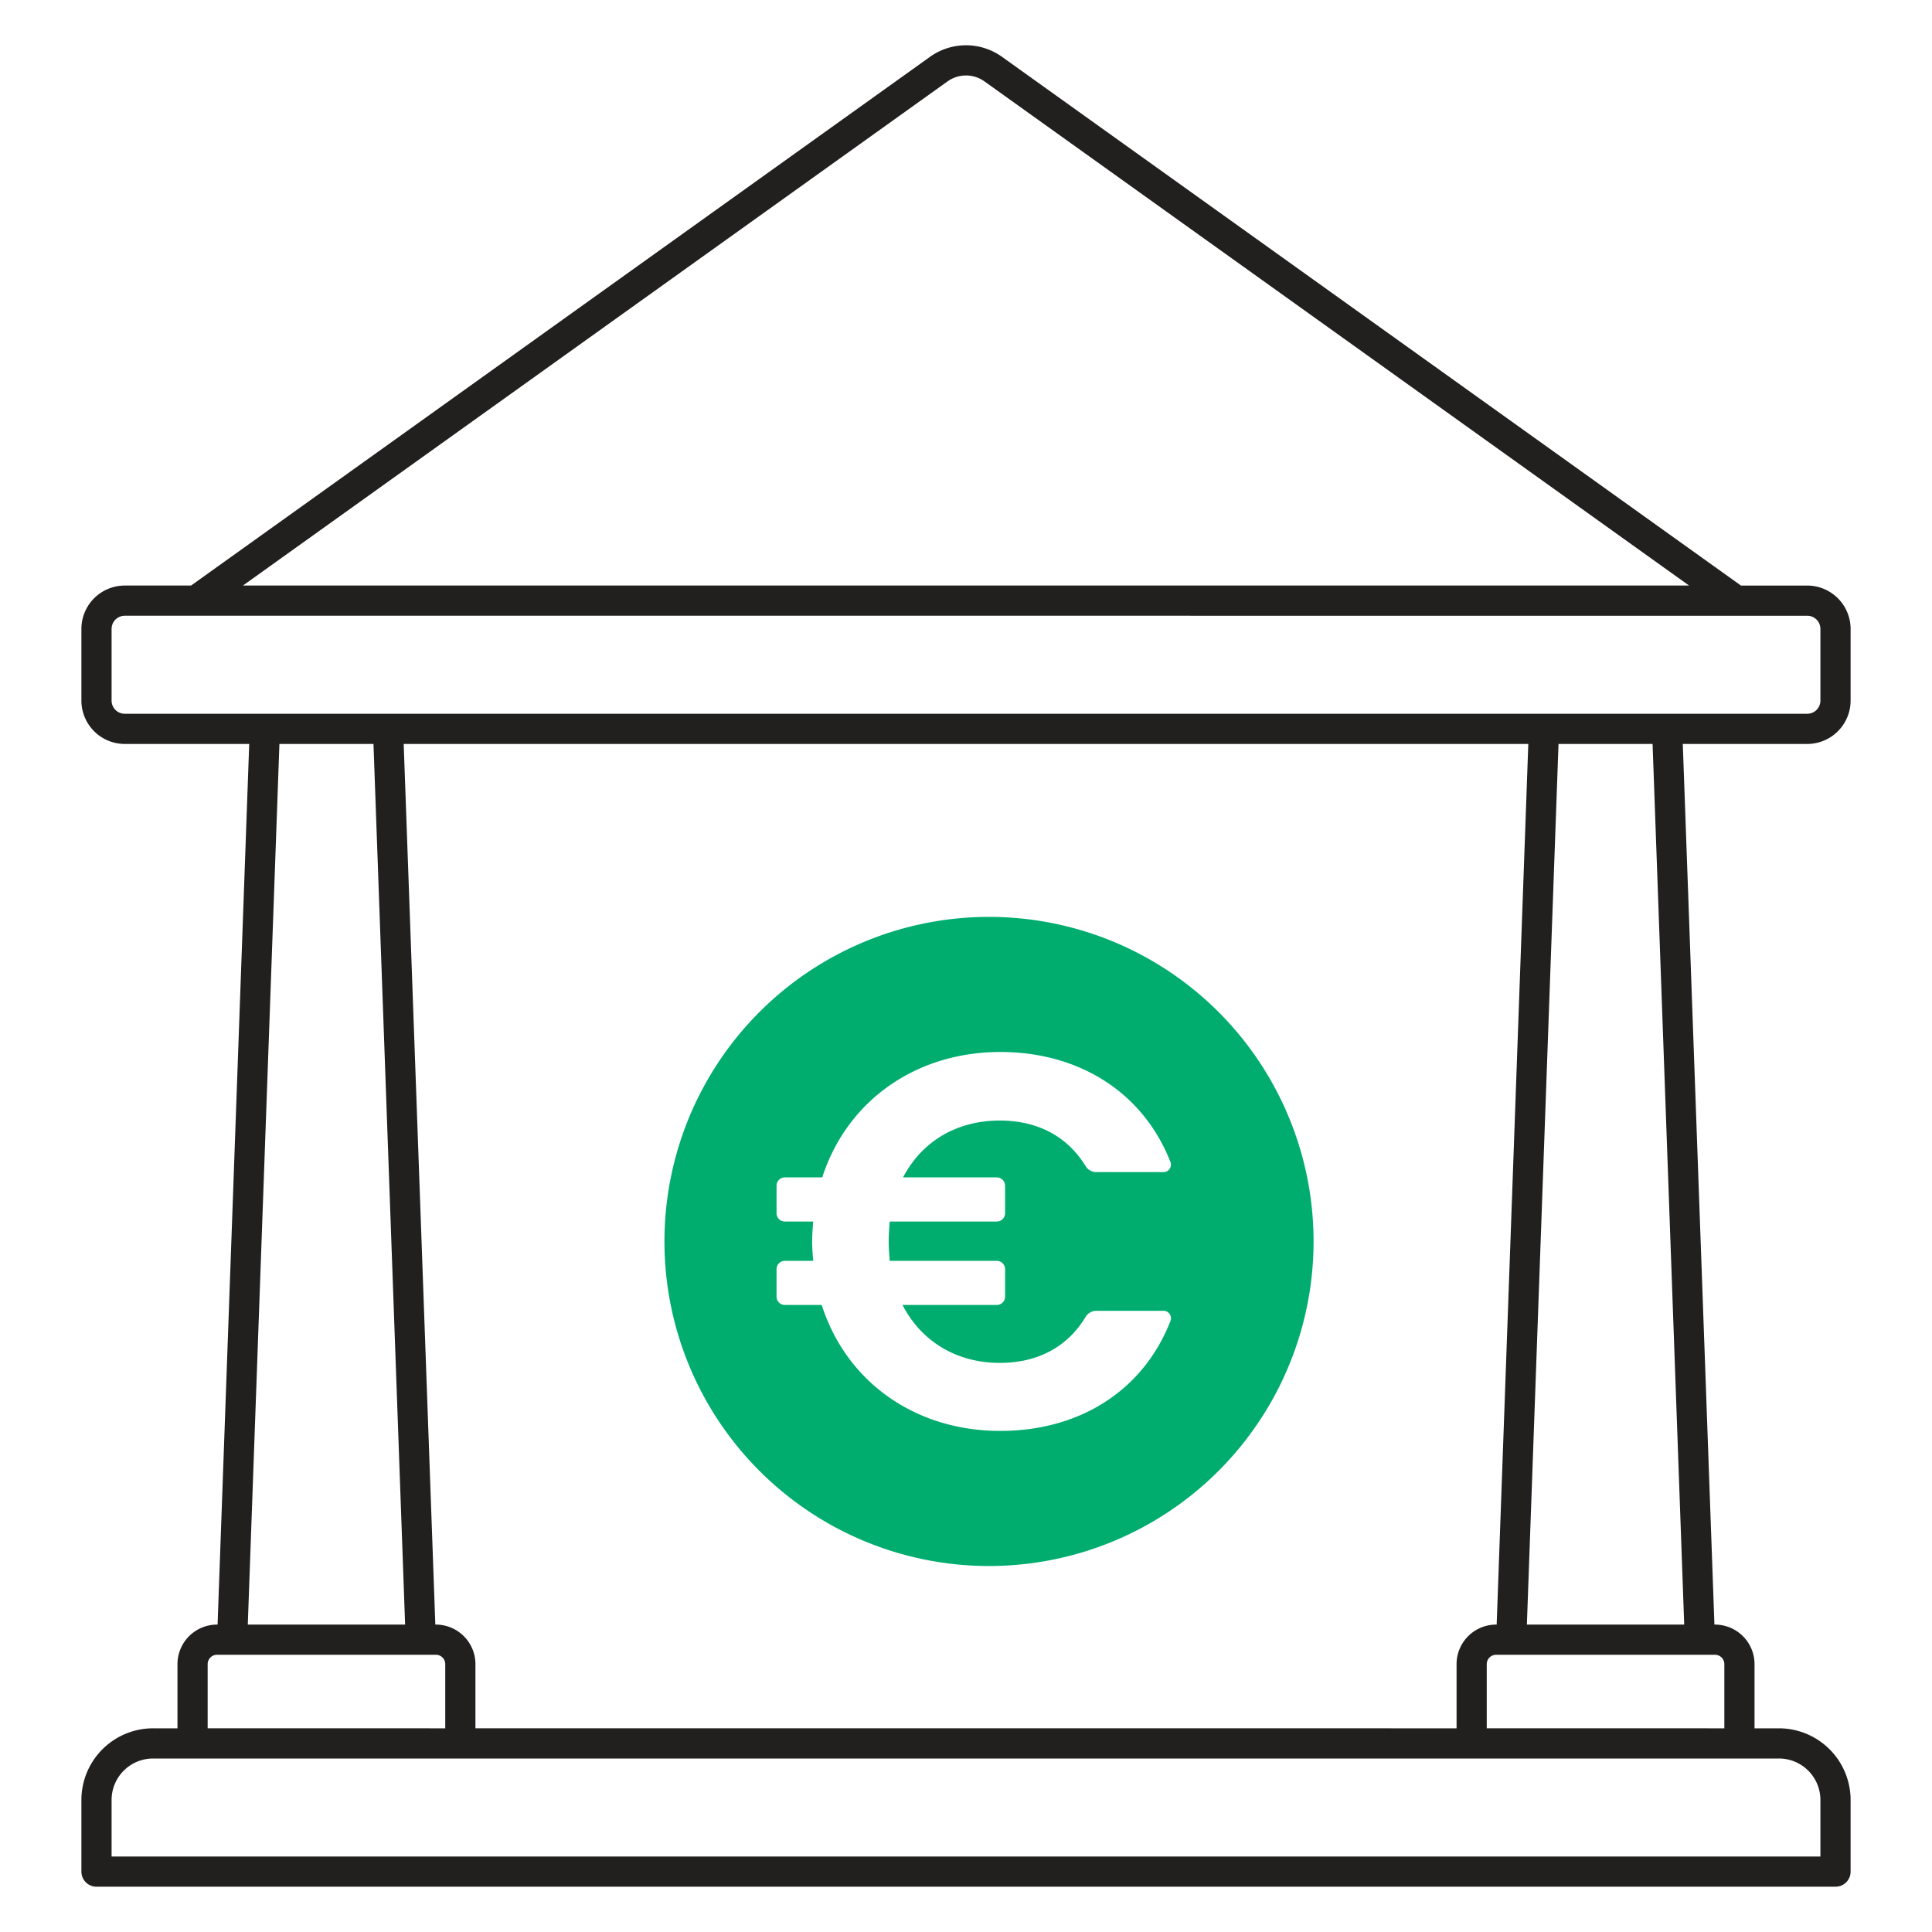
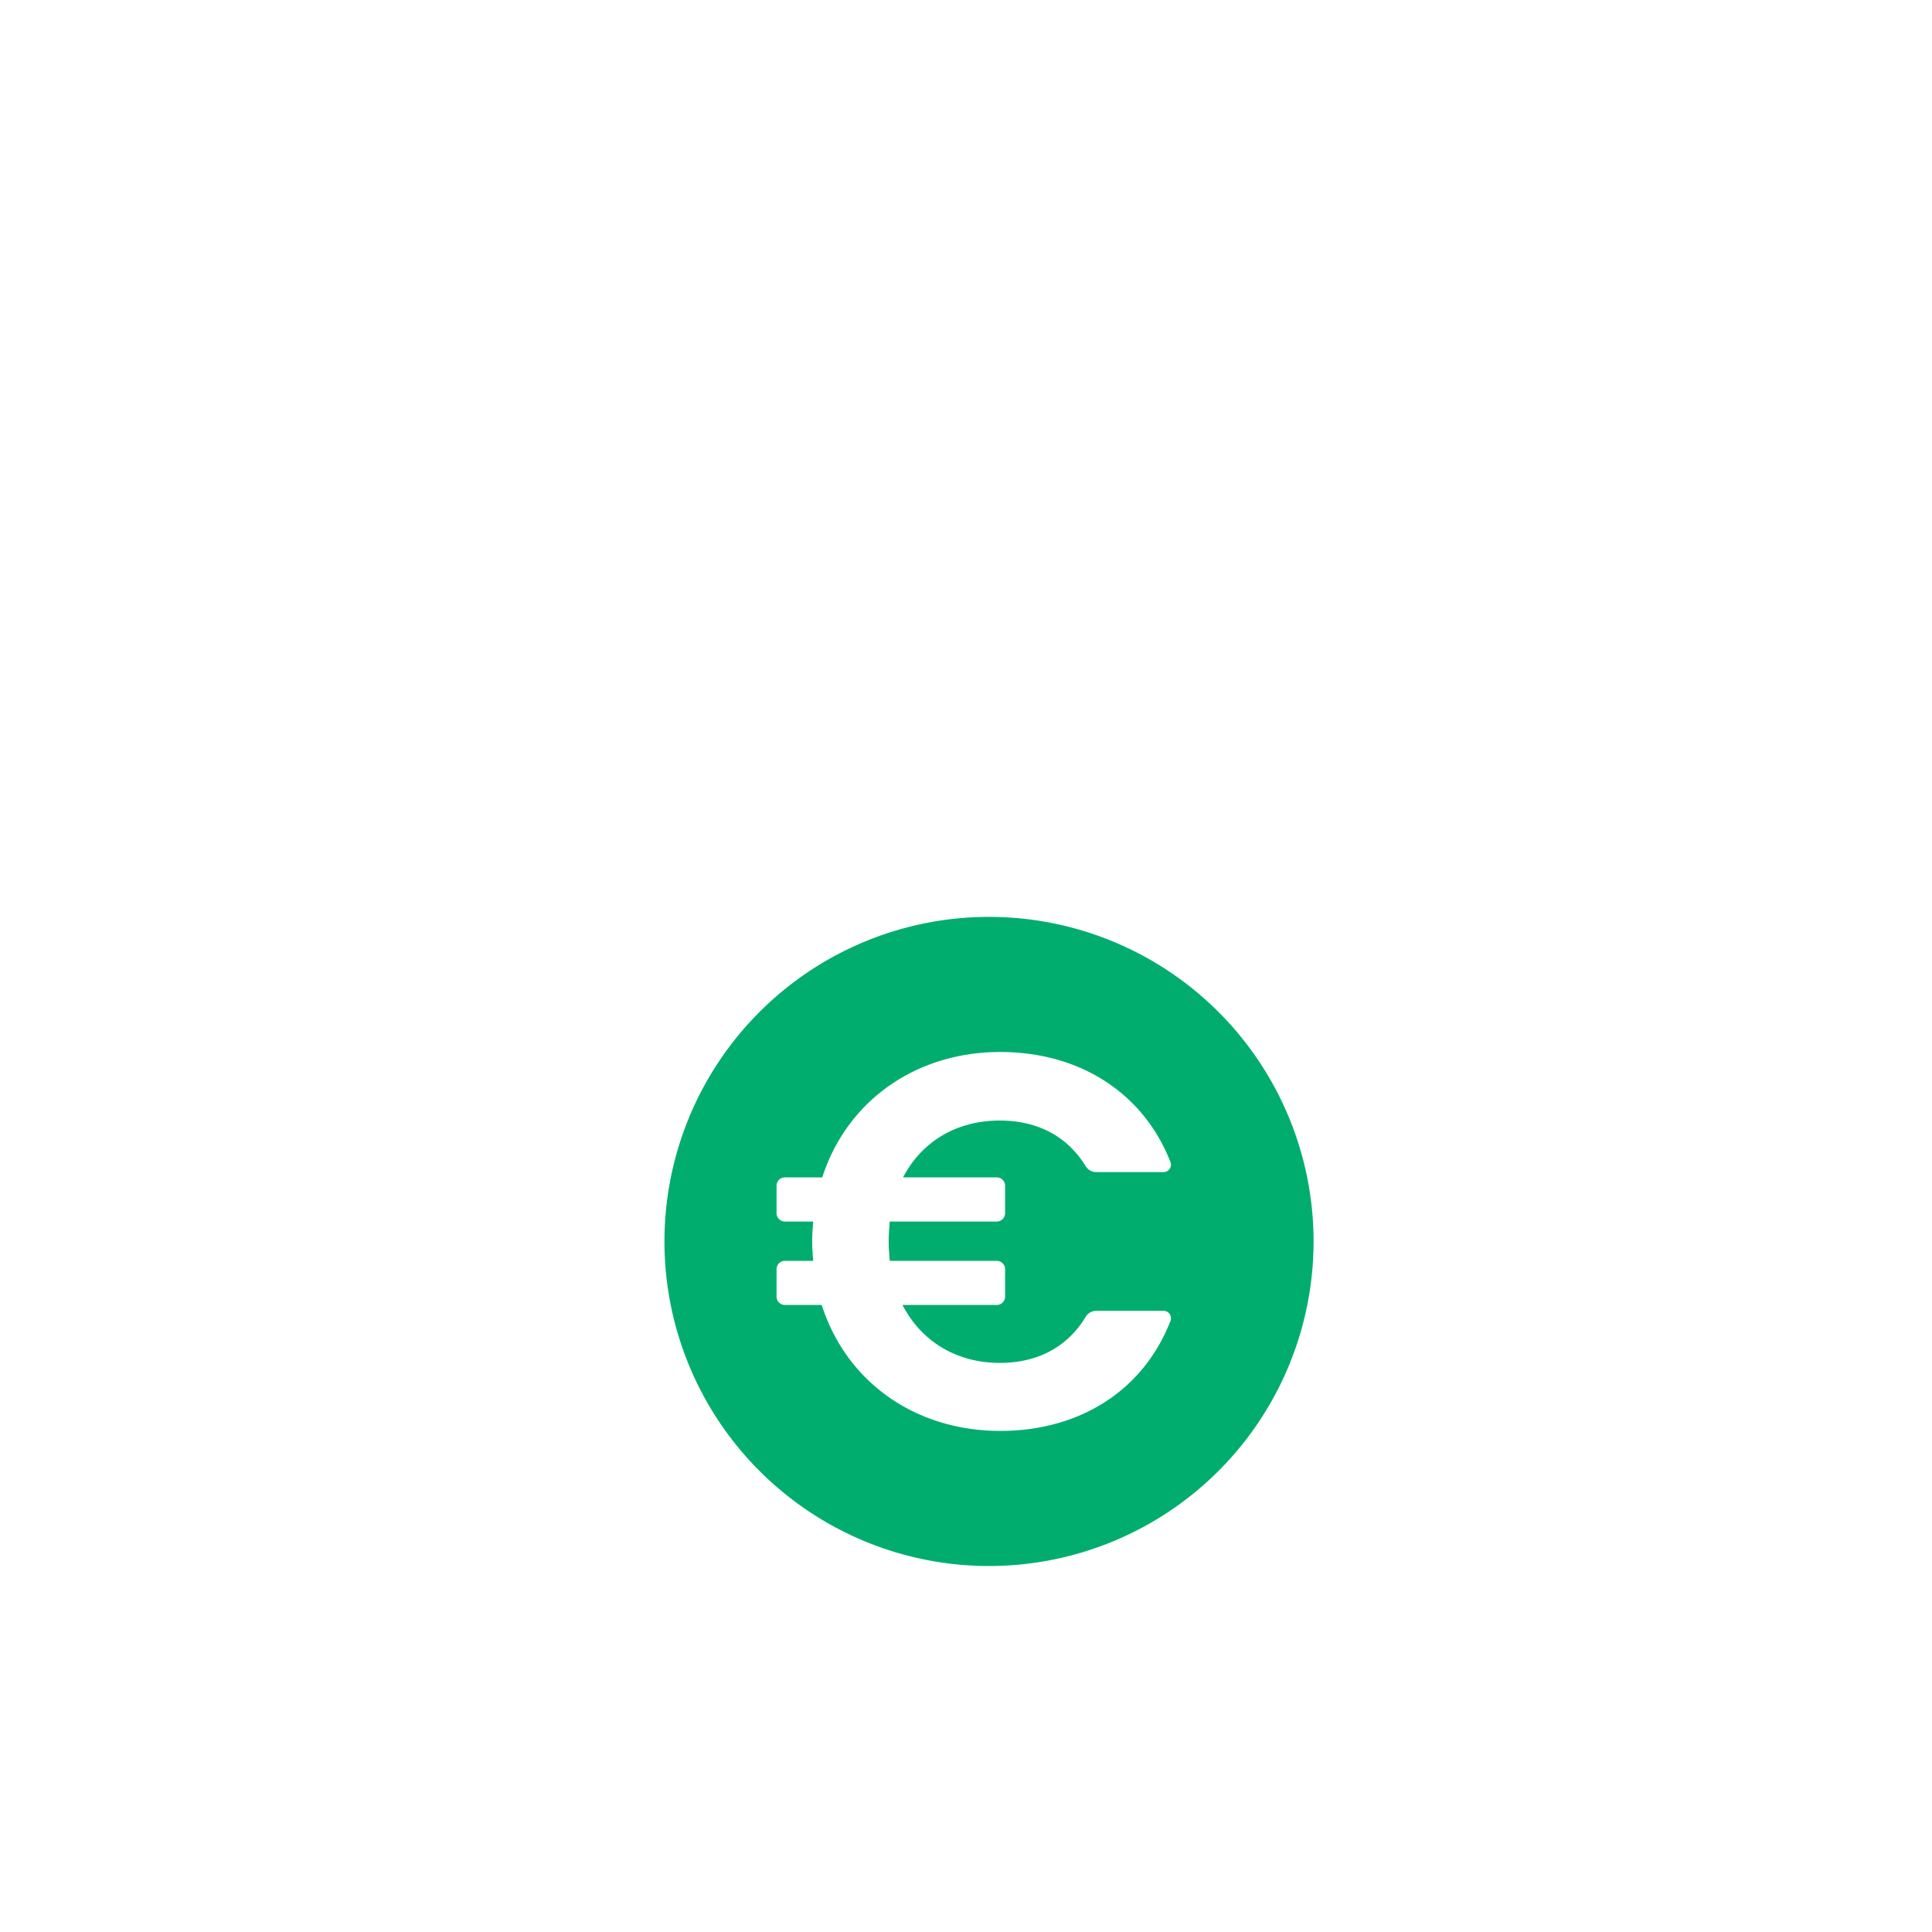
<svg xmlns="http://www.w3.org/2000/svg" id="Layer_1" data-name="Layer 1" viewBox="0 0 512 512">
  <defs>
    <style>.cls-1{fill:#00ad6f;}.cls-2{fill:#221f1f;}</style>
  </defs>
  <title>Icon</title>
  <path class="cls-1" d="M262.098,242.986a86.011,86.011,0,1,0,86.011,86.011A86.011,86.011,0,0,0,262.098,242.986Zm48.091,107.062C302.939,368.669,285.942,379.207,265.089,379.207c-22.676,0-40.844-13.099-47.323-33.379h-9.772a2.2,2.2,0,0,1-2.2-2.2v-7.29a2.2,2.2,0,0,1,2.2-2.2h7.518c-.141-1.69-.282-3.38-.282-5.071,0-1.831.141-3.662.282-5.352h-7.518a2.2,2.2,0,0,1-2.2-2.2v-7.289a2.2,2.2,0,0,1,2.2-2.2h9.912c6.479-20.14,24.647-33.238,47.182-33.238,20.845,0,37.838,10.658,45.092,29.155a1.967,1.967,0,0,1-1.835,2.675H290.52a3.299,3.299,0,0,1-2.811-1.577c-4.894-7.979-12.832-12.084-22.761-12.084-11.549,0-20.704,5.633-25.633,15.069h24.841a2.2,2.2,0,0,1,2.2,2.2v7.289a2.2,2.2,0,0,1-2.2,2.2H235.794c-.141,1.69-.282,3.521-.282,5.352,0,1.69.141,3.38.282,5.071h28.362a2.2,2.2,0,0,1,2.2,2.2v7.29a2.2,2.2,0,0,1-2.2,2.2H239.174c4.929,9.578,14.225,15.352,25.774,15.352,9.931,0,17.87-4.108,22.764-12.207a3.298,3.298,0,0,1,2.822-1.595h17.818A1.967,1.967,0,0,1,310.189,350.048Z" />
-   <path class="cls-2" d="M478.955,155.179H461.371L265.543,15.062a16.397,16.397,0,0,0-19.086,0L50.632,155.177H33.062A11.504,11.504,0,0,0,21.571,166.668V185.665A11.503,11.503,0,0,0,33.062,197.155H66.044l-8.382,233.376h-.146a10.496,10.496,0,0,0-10.484,10.483v17.007h-6.479a19.003,19.003,0,0,0-18.981,18.981V496a4,4,0,0,0,4,4H486.429a4,4,0,0,0,4-4V477.003a19.003,19.003,0,0,0-18.981-18.981h-6.479V441.015a10.496,10.496,0,0,0-10.484-10.483h-.146l-8.382-233.376H478.938A11.503,11.503,0,0,0,490.429,185.665V166.668A11.51,11.51,0,0,0,478.955,155.179ZM251.112,21.568a8.403,8.403,0,0,1,9.776,0l186.733,133.609h-191.613l-191.628-.001ZM74.049,197.155H98.977l8.383,233.376H65.667Zm41.462,233.376h-.146l-8.383-233.376H405.017l-8.383,233.376h-.146a10.496,10.496,0,0,0-10.484,10.483v17.007H125.995V441.015A10.496,10.496,0,0,0,115.511,430.531Zm-60.479,10.483a2.487,2.487,0,0,1,2.484-2.483h57.995a2.487,2.487,0,0,1,2.484,2.483v17.007H55.032Zm416.415,25.007a10.994,10.994,0,0,1,10.981,10.981V492H29.571V477.003a10.994,10.994,0,0,1,10.981-10.981H471.447Zm-16.963-27.49a2.487,2.487,0,0,1,2.484,2.483v17.007H394.005V441.015a2.487,2.487,0,0,1,2.484-2.483h57.995Zm-8.151-8H404.64l8.383-233.376h24.928ZM482.429,185.665a3.494,3.494,0,0,1-3.491,3.49H33.062a3.494,3.494,0,0,1-3.491-3.49V166.668a3.495,3.495,0,0,1,3.491-3.491H51.903l.011.001H256.004l222.942.001a3.495,3.495,0,0,1,3.482,3.489Z" />
</svg>